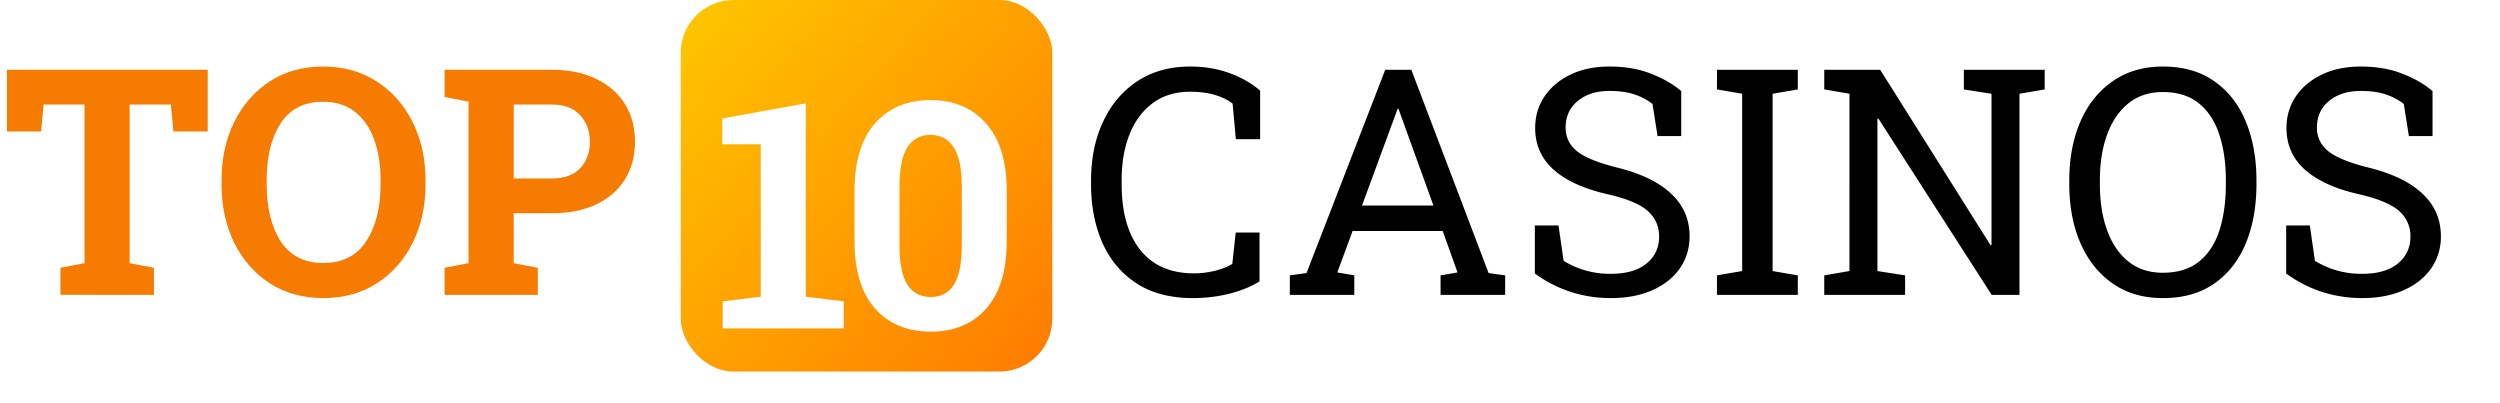
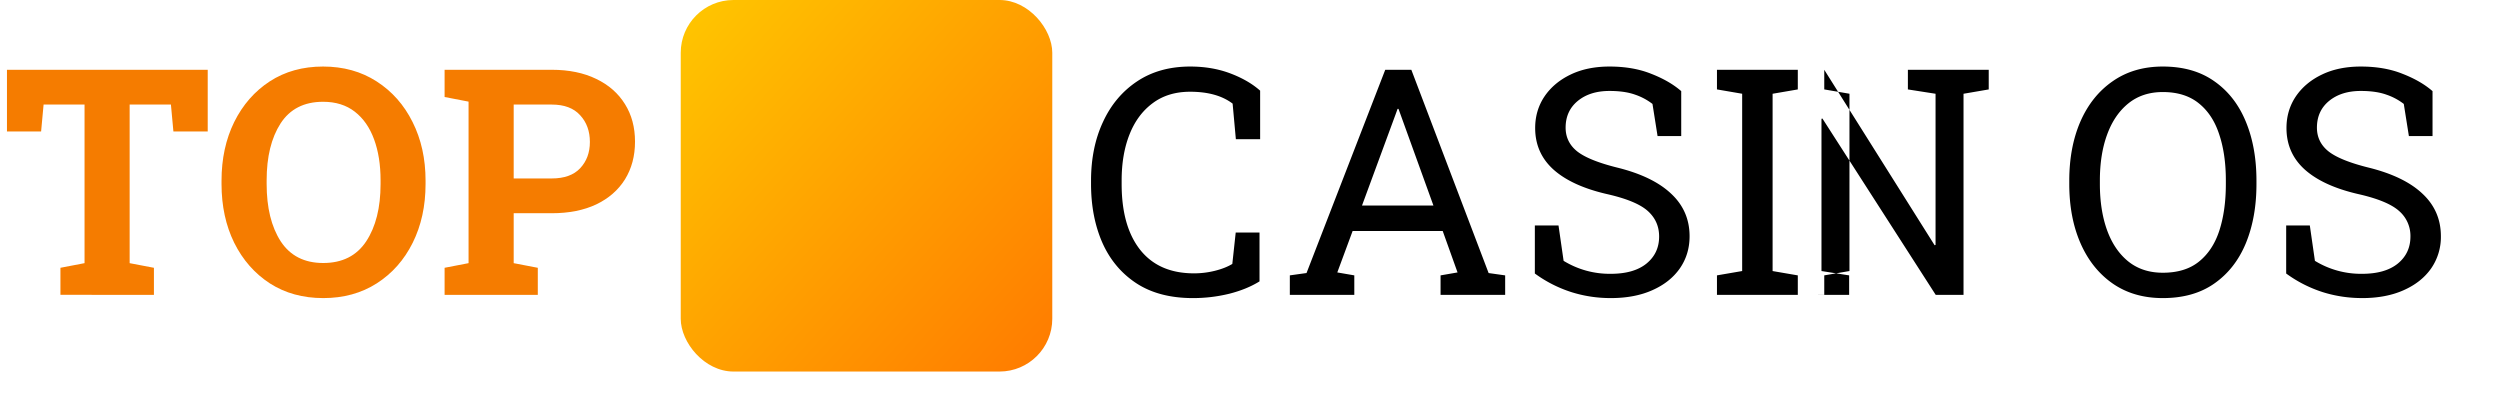
<svg xmlns="http://www.w3.org/2000/svg" width="149" height="24" fill="none">
  <path fill="#F57C00" d="M3.602 17.572V15.96l1.437-.276V6.232H2.598L2.45 7.835H.415V4.159H12.38v3.676h-2.045l-.148-1.603h-2.46v9.452l1.447.276v1.612H3.602zm15.662.194c-1.21 0-2.269-.292-3.178-.875-.909-.59-1.618-1.398-2.128-2.423-.503-1.026-.755-2.193-.755-3.5v-.204c0-1.301.252-2.465.755-3.49.51-1.027 1.216-1.834 2.119-2.424.909-.59 1.968-.884 3.178-.884s2.272.295 3.188.884c.92.59 1.636 1.397 2.146 2.423.516 1.026.774 2.19.774 3.492v.202c0 1.308-.255 2.475-.765 3.5-.51 1.026-1.225 1.834-2.146 2.423-.915.584-1.978.876-3.188.876zm0-2.091c1.137 0 1.99-.43 2.561-1.29.571-.866.857-2.005.857-3.418v-.22c0-.928-.129-1.742-.387-2.442-.258-.706-.642-1.256-1.151-1.65-.504-.392-1.133-.589-1.889-.589-1.13 0-1.974.43-2.533 1.29-.553.86-.83 1.99-.83 3.39v.221c0 1.413.28 2.552.839 3.418.565.86 1.41 1.29 2.533 1.29zm7.234 1.897V15.96l1.428-.276V6.057l-1.428-.276V4.159h6.384c1.025 0 1.91.182 2.653.544.743.356 1.314.857 1.713 1.502.4.638.599 1.384.599 2.238 0 .854-.2 1.603-.599 2.248-.399.638-.97 1.136-1.713 1.492-.743.35-1.628.525-2.653.525h-2.266v2.976l1.437.276v1.612h-5.555zm4.117-6.936h2.267c.749 0 1.314-.203 1.695-.608.387-.412.58-.934.58-1.567 0-.644-.193-1.176-.58-1.593-.381-.424-.946-.636-1.695-.636h-2.266v4.404z" />
  <rect width="22.144" height="22.144" x="40.572" fill="url(#paint0_linear_3271_32)" rx="3.144" />
  <g filter="url(#filter0_d_3271_32)">
-     <path fill="#fff" d="M43.074 17.572V15.96l2.266-.276V6.6h-2.294V5.062l4.975-.903v11.525l2.266.276v1.612h-7.213zm12.406.194c-1.4 0-2.51-.458-3.326-1.373-.817-.921-1.225-2.27-1.225-4.044V9.392c0-1.769.405-3.114 1.216-4.035.817-.927 1.922-1.391 3.316-1.391 1.388 0 2.49.464 3.307 1.391.823.921 1.235 2.266 1.235 4.035v2.957c0 1.775-.409 3.123-1.225 4.044-.811.915-1.91 1.373-3.298 1.373zm0-2.064c.602 0 1.06-.245 1.372-.737.314-.491.47-1.277.47-2.358V9.116c0-1.063-.16-1.84-.479-2.331-.32-.498-.78-.746-1.382-.746-.608 0-1.068.245-1.382.737-.313.491-.47 1.27-.47 2.34v3.49c0 1.082.157 1.868.47 2.36.32.49.786.736 1.4.736z" />
-   </g>
-   <path fill="#000" d="M71.097 17.766c-1.346 0-2.47-.295-3.372-.885-.897-.59-1.572-1.397-2.027-2.422-.448-1.026-.672-2.19-.672-3.492v-.193c0-1.315.236-2.481.71-3.5.472-1.027 1.15-1.834 2.035-2.424.884-.59 1.94-.884 3.169-.884.866 0 1.658.135 2.377.405.718.27 1.314.614 1.787 1.032v2.893h-1.447l-.193-2.12c-.62-.472-1.465-.708-2.533-.708-.879 0-1.622.227-2.23.681-.608.449-1.068 1.069-1.381 1.861-.314.792-.47 1.707-.47 2.745v.212c0 1.689.371 3 1.114 3.934.743.927 1.809 1.39 3.197 1.39.43 0 .85-.052 1.262-.156.412-.104.752-.24 1.023-.405l.202-1.87h1.419v2.91c-.504.314-1.106.56-1.806.738a9.04 9.04 0 01-2.164.258zm5.777-.194v-1.16l.995-.139L82.56 4.16h1.556l4.606 12.114.986.139v1.16h-3.85v-1.16l1.012-.176-.884-2.468h-5.37l-.913 2.468 1.014.175v1.161h-3.842zm4.302-5.324h4.256l-1.971-5.454-.11-.304h-.056l-.11.304-2.009 5.454zm14.825 5.518c-.817 0-1.603-.12-2.359-.36a7.606 7.606 0 01-2.165-1.105v-2.865h1.41l.304 2.11a5.25 5.25 0 002.81.773c.914 0 1.624-.202 2.127-.608.504-.411.756-.949.756-1.612 0-.614-.227-1.124-.682-1.529-.454-.405-1.265-.74-2.432-1.004-1.388-.32-2.447-.805-3.178-1.456-.73-.657-1.096-1.483-1.096-2.478 0-.7.184-1.326.553-1.879.374-.553.893-.989 1.556-1.308.664-.32 1.437-.479 2.322-.479.94 0 1.768.144 2.487.433.725.282 1.32.626 1.787 1.032v2.68h-1.41l-.303-1.916a3.559 3.559 0 00-1.032-.552c-.412-.148-.921-.222-1.53-.222-.78 0-1.412.2-1.897.6-.479.398-.718.927-.718 1.584 0 .577.23 1.05.69 1.418.461.363 1.26.685 2.396.968 1.412.35 2.48.869 3.205 1.556.731.682 1.097 1.527 1.097 2.534 0 .718-.194 1.357-.581 1.916-.387.553-.933.986-1.64 1.299-.7.313-1.526.47-2.477.47zm6.33-.194v-1.16l1.502-.258V5.587l-1.502-.258V4.16h4.818v1.17l-1.502.258v10.567l1.502.258v1.16h-4.818zm6.395 0v-1.16l1.502-.258V5.587l-1.502-.258V4.16h3.335l6.577 10.456.056-.018v-9.01l-1.649-.258V4.16h4.818v1.17l-1.502.258v11.985h-1.658l-6.753-10.51-.055.018v9.073l1.649.259v1.16h-4.818zm20.176.194c-1.154 0-2.149-.289-2.984-.866-.829-.578-1.468-1.376-1.916-2.395-.449-1.026-.673-2.205-.673-3.538v-.193c0-1.333.221-2.51.663-3.529.449-1.025 1.091-1.827 1.926-2.404.835-.583 1.83-.875 2.984-.875 1.223 0 2.245.292 3.068.875.829.577 1.456 1.379 1.879 2.404.424 1.02.636 2.196.636 3.529v.193c0 1.333-.212 2.512-.636 3.538-.423 1.019-1.05 1.817-1.879 2.395-.823.577-1.845.866-3.068.866zm0-1.511c.891 0 1.61-.221 2.156-.663.553-.443.958-1.06 1.216-1.852.258-.798.387-1.723.387-2.773v-.212c0-1.044-.132-1.959-.396-2.745-.258-.792-.663-1.41-1.216-1.852-.553-.448-1.268-.672-2.147-.672-.804 0-1.486.224-2.045.672-.558.449-.982 1.069-1.271 1.861-.289.786-.433 1.698-.433 2.736v.212c0 1.044.144 1.965.433 2.764.289.792.713 1.412 1.271 1.86.559.443 1.241.664 2.045.664zm11.877 1.51c-.817 0-1.603-.12-2.359-.359a7.597 7.597 0 01-2.164-1.105v-2.865h1.409l.304 2.11a5.242 5.242 0 002.81.773c.915 0 1.624-.202 2.128-.608.503-.411.755-.949.755-1.612a1.96 1.96 0 00-.682-1.529c-.454-.405-1.265-.74-2.432-1.004-1.388-.32-2.447-.805-3.178-1.456-.731-.657-1.096-1.483-1.096-2.478 0-.7.184-1.326.553-1.879.374-.553.893-.989 1.557-1.308.663-.32 1.437-.479 2.321-.479.94 0 1.769.144 2.487.433.725.282 1.321.626 1.787 1.032v2.68h-1.409l-.304-1.916a3.55 3.55 0 00-1.032-.552c-.411-.148-.921-.222-1.529-.222-.78 0-1.412.2-1.898.6-.479.398-.718.927-.718 1.584 0 .577.23 1.05.691 1.418.46.363 1.259.685 2.395.968 1.412.35 2.481.869 3.206 1.556.73.682 1.096 1.527 1.096 2.534a3.29 3.29 0 01-.58 1.916c-.387.553-.934.986-1.64 1.299-.7.313-1.526.47-2.478.47z" />
+     </g>
+   <path fill="#000" d="M71.097 17.766c-1.346 0-2.47-.295-3.372-.885-.897-.59-1.572-1.397-2.027-2.422-.448-1.026-.672-2.19-.672-3.492v-.193c0-1.315.236-2.481.71-3.5.472-1.027 1.15-1.834 2.035-2.424.884-.59 1.94-.884 3.169-.884.866 0 1.658.135 2.377.405.718.27 1.314.614 1.787 1.032v2.893h-1.447l-.193-2.12c-.62-.472-1.465-.708-2.533-.708-.879 0-1.622.227-2.23.681-.608.449-1.068 1.069-1.381 1.861-.314.792-.47 1.707-.47 2.745v.212c0 1.689.371 3 1.114 3.934.743.927 1.809 1.39 3.197 1.39.43 0 .85-.052 1.262-.156.412-.104.752-.24 1.023-.405l.202-1.87h1.419v2.91c-.504.314-1.106.56-1.806.738a9.04 9.04 0 01-2.164.258zm5.777-.194v-1.16l.995-.139L82.56 4.16h1.556l4.606 12.114.986.139v1.16h-3.85v-1.16l1.012-.176-.884-2.468h-5.37l-.913 2.468 1.014.175v1.161h-3.842zm4.302-5.324h4.256l-1.971-5.454-.11-.304h-.056l-.11.304-2.009 5.454zm14.825 5.518c-.817 0-1.603-.12-2.359-.36a7.606 7.606 0 01-2.165-1.105v-2.865h1.41l.304 2.11a5.25 5.25 0 002.81.773c.914 0 1.624-.202 2.127-.608.504-.411.756-.949.756-1.612 0-.614-.227-1.124-.682-1.529-.454-.405-1.265-.74-2.432-1.004-1.388-.32-2.447-.805-3.178-1.456-.73-.657-1.096-1.483-1.096-2.478 0-.7.184-1.326.553-1.879.374-.553.893-.989 1.556-1.308.664-.32 1.437-.479 2.322-.479.94 0 1.768.144 2.487.433.725.282 1.32.626 1.787 1.032v2.68h-1.41l-.303-1.916a3.559 3.559 0 00-1.032-.552c-.412-.148-.921-.222-1.53-.222-.78 0-1.412.2-1.897.6-.479.398-.718.927-.718 1.584 0 .577.23 1.05.69 1.418.461.363 1.26.685 2.396.968 1.412.35 2.48.869 3.205 1.556.731.682 1.097 1.527 1.097 2.534 0 .718-.194 1.357-.581 1.916-.387.553-.933.986-1.64 1.299-.7.313-1.526.47-2.477.47zm6.33-.194v-1.16l1.502-.258V5.587l-1.502-.258V4.16h4.818v1.17l-1.502.258v10.567l1.502.258v1.16h-4.818zm6.395 0v-1.16l1.502-.258V5.587l-1.502-.258V4.16l6.577 10.456.056-.018v-9.01l-1.649-.258V4.16h4.818v1.17l-1.502.258v11.985h-1.658l-6.753-10.51-.055.018v9.073l1.649.259v1.16h-4.818zm20.176.194c-1.154 0-2.149-.289-2.984-.866-.829-.578-1.468-1.376-1.916-2.395-.449-1.026-.673-2.205-.673-3.538v-.193c0-1.333.221-2.51.663-3.529.449-1.025 1.091-1.827 1.926-2.404.835-.583 1.83-.875 2.984-.875 1.223 0 2.245.292 3.068.875.829.577 1.456 1.379 1.879 2.404.424 1.02.636 2.196.636 3.529v.193c0 1.333-.212 2.512-.636 3.538-.423 1.019-1.05 1.817-1.879 2.395-.823.577-1.845.866-3.068.866zm0-1.511c.891 0 1.61-.221 2.156-.663.553-.443.958-1.06 1.216-1.852.258-.798.387-1.723.387-2.773v-.212c0-1.044-.132-1.959-.396-2.745-.258-.792-.663-1.41-1.216-1.852-.553-.448-1.268-.672-2.147-.672-.804 0-1.486.224-2.045.672-.558.449-.982 1.069-1.271 1.861-.289.786-.433 1.698-.433 2.736v.212c0 1.044.144 1.965.433 2.764.289.792.713 1.412 1.271 1.86.559.443 1.241.664 2.045.664zm11.877 1.51c-.817 0-1.603-.12-2.359-.359a7.597 7.597 0 01-2.164-1.105v-2.865h1.409l.304 2.11a5.242 5.242 0 002.81.773c.915 0 1.624-.202 2.128-.608.503-.411.755-.949.755-1.612a1.96 1.96 0 00-.682-1.529c-.454-.405-1.265-.74-2.432-1.004-1.388-.32-2.447-.805-3.178-1.456-.731-.657-1.096-1.483-1.096-2.478 0-.7.184-1.326.553-1.879.374-.553.893-.989 1.557-1.308.663-.32 1.437-.479 2.321-.479.94 0 1.769.144 2.487.433.725.282 1.321.626 1.787 1.032v2.68h-1.409l-.304-1.916a3.55 3.55 0 00-1.032-.552c-.411-.148-.921-.222-1.529-.222-.78 0-1.412.2-1.898.6-.479.398-.718.927-.718 1.584 0 .577.23 1.05.691 1.418.46.363 1.259.685 2.395.968 1.412.35 2.481.869 3.206 1.556.73.682 1.096 1.527 1.096 2.534a3.29 3.29 0 01-.58 1.916c-.387.553-.934.986-1.64 1.299-.7.313-1.526.47-2.478.47z" />
  <defs>
    <linearGradient id="paint0_linear_3271_32" x1="40.572" x2="63.847" y1="0" y2="20.885" gradientUnits="userSpaceOnUse">
      <stop stop-color="#FFC700" />
      <stop offset="1" stop-color="#FF7A00" />
    </linearGradient>
    <filter id="filter0_d_3271_32" width="24.956" height="21.8" x="39.046" y="1.966" color-interpolation-filters="sRGB" filterUnits="userSpaceOnUse">
      <feFlood flood-opacity="0" result="BackgroundImageFix" />
      <feColorMatrix in="SourceAlpha" result="hardAlpha" values="0 0 0 0 0 0 0 0 0 0 0 0 0 0 0 0 0 0 127 0" />
      <feOffset dy="2" />
      <feGaussianBlur stdDeviation="2" />
      <feColorMatrix values="0 0 0 0 0.03 0 0 0 0 0.138 0 0 0 0 0.188 0 0 0 0.24 0" />
      <feBlend in2="BackgroundImageFix" mode="multiply" result="effect1_dropShadow_3271_32" />
      <feBlend in="SourceGraphic" in2="effect1_dropShadow_3271_32" result="shape" />
    </filter>
  </defs>
</svg>